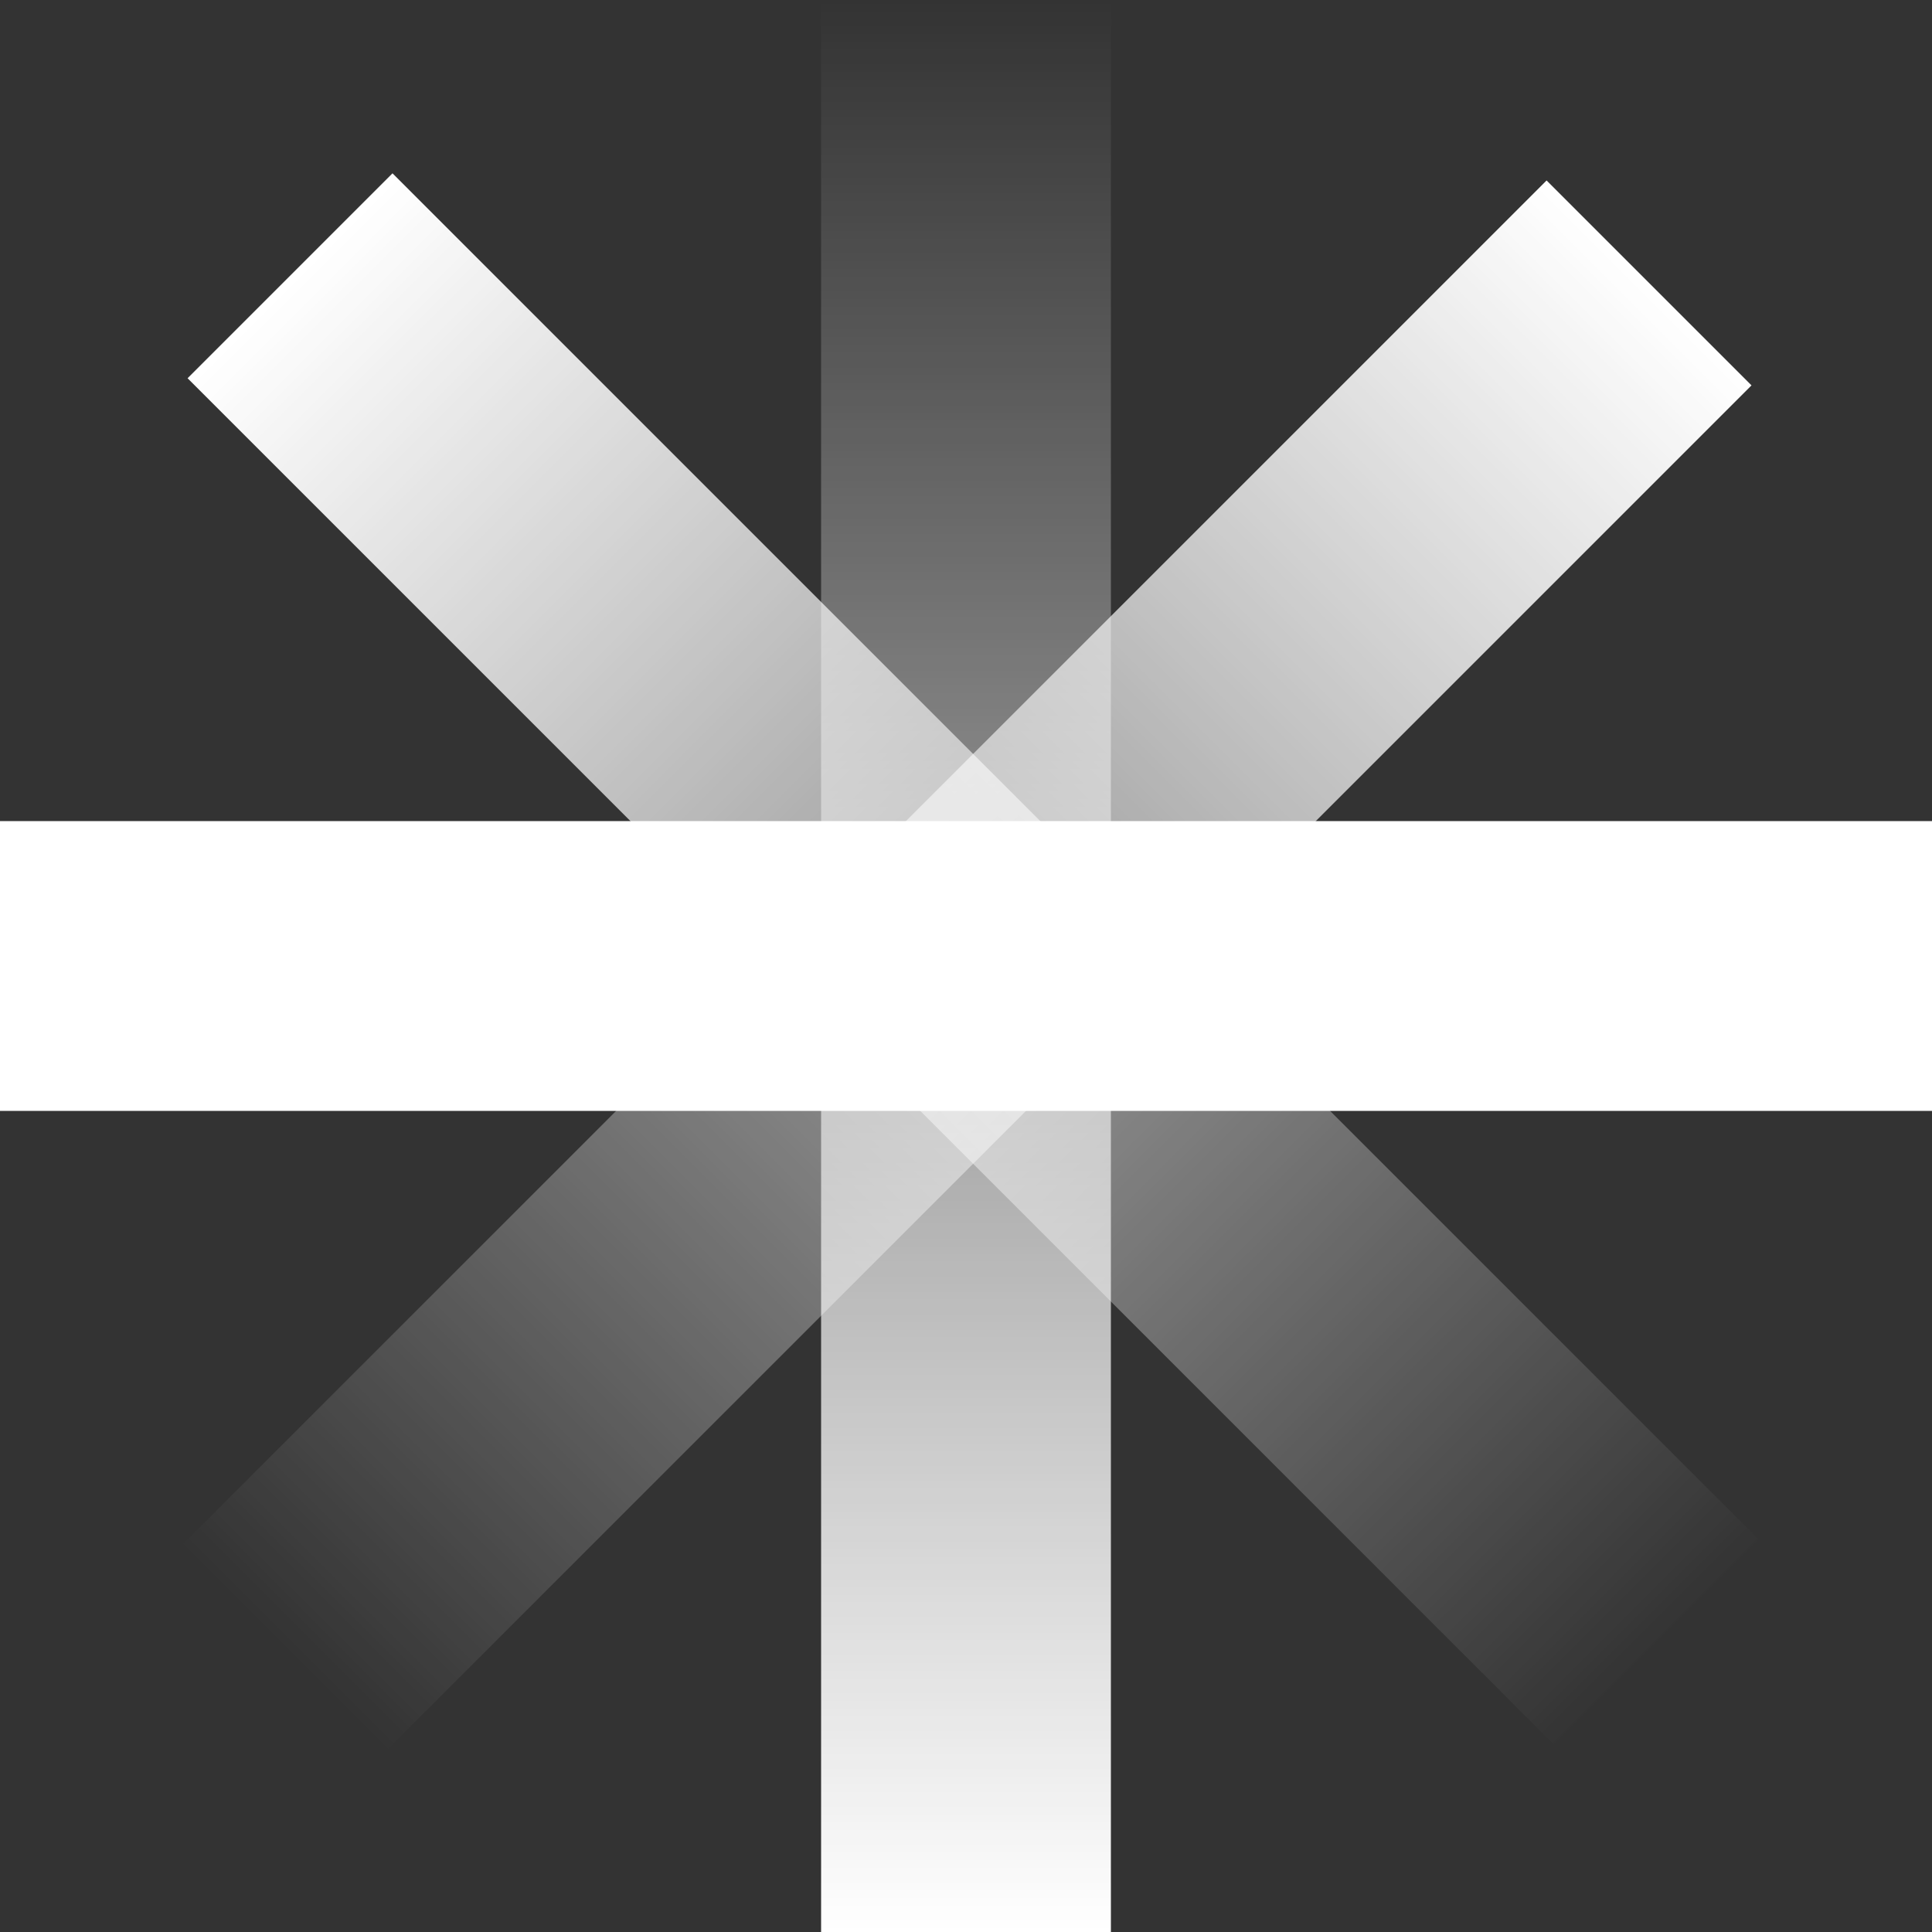
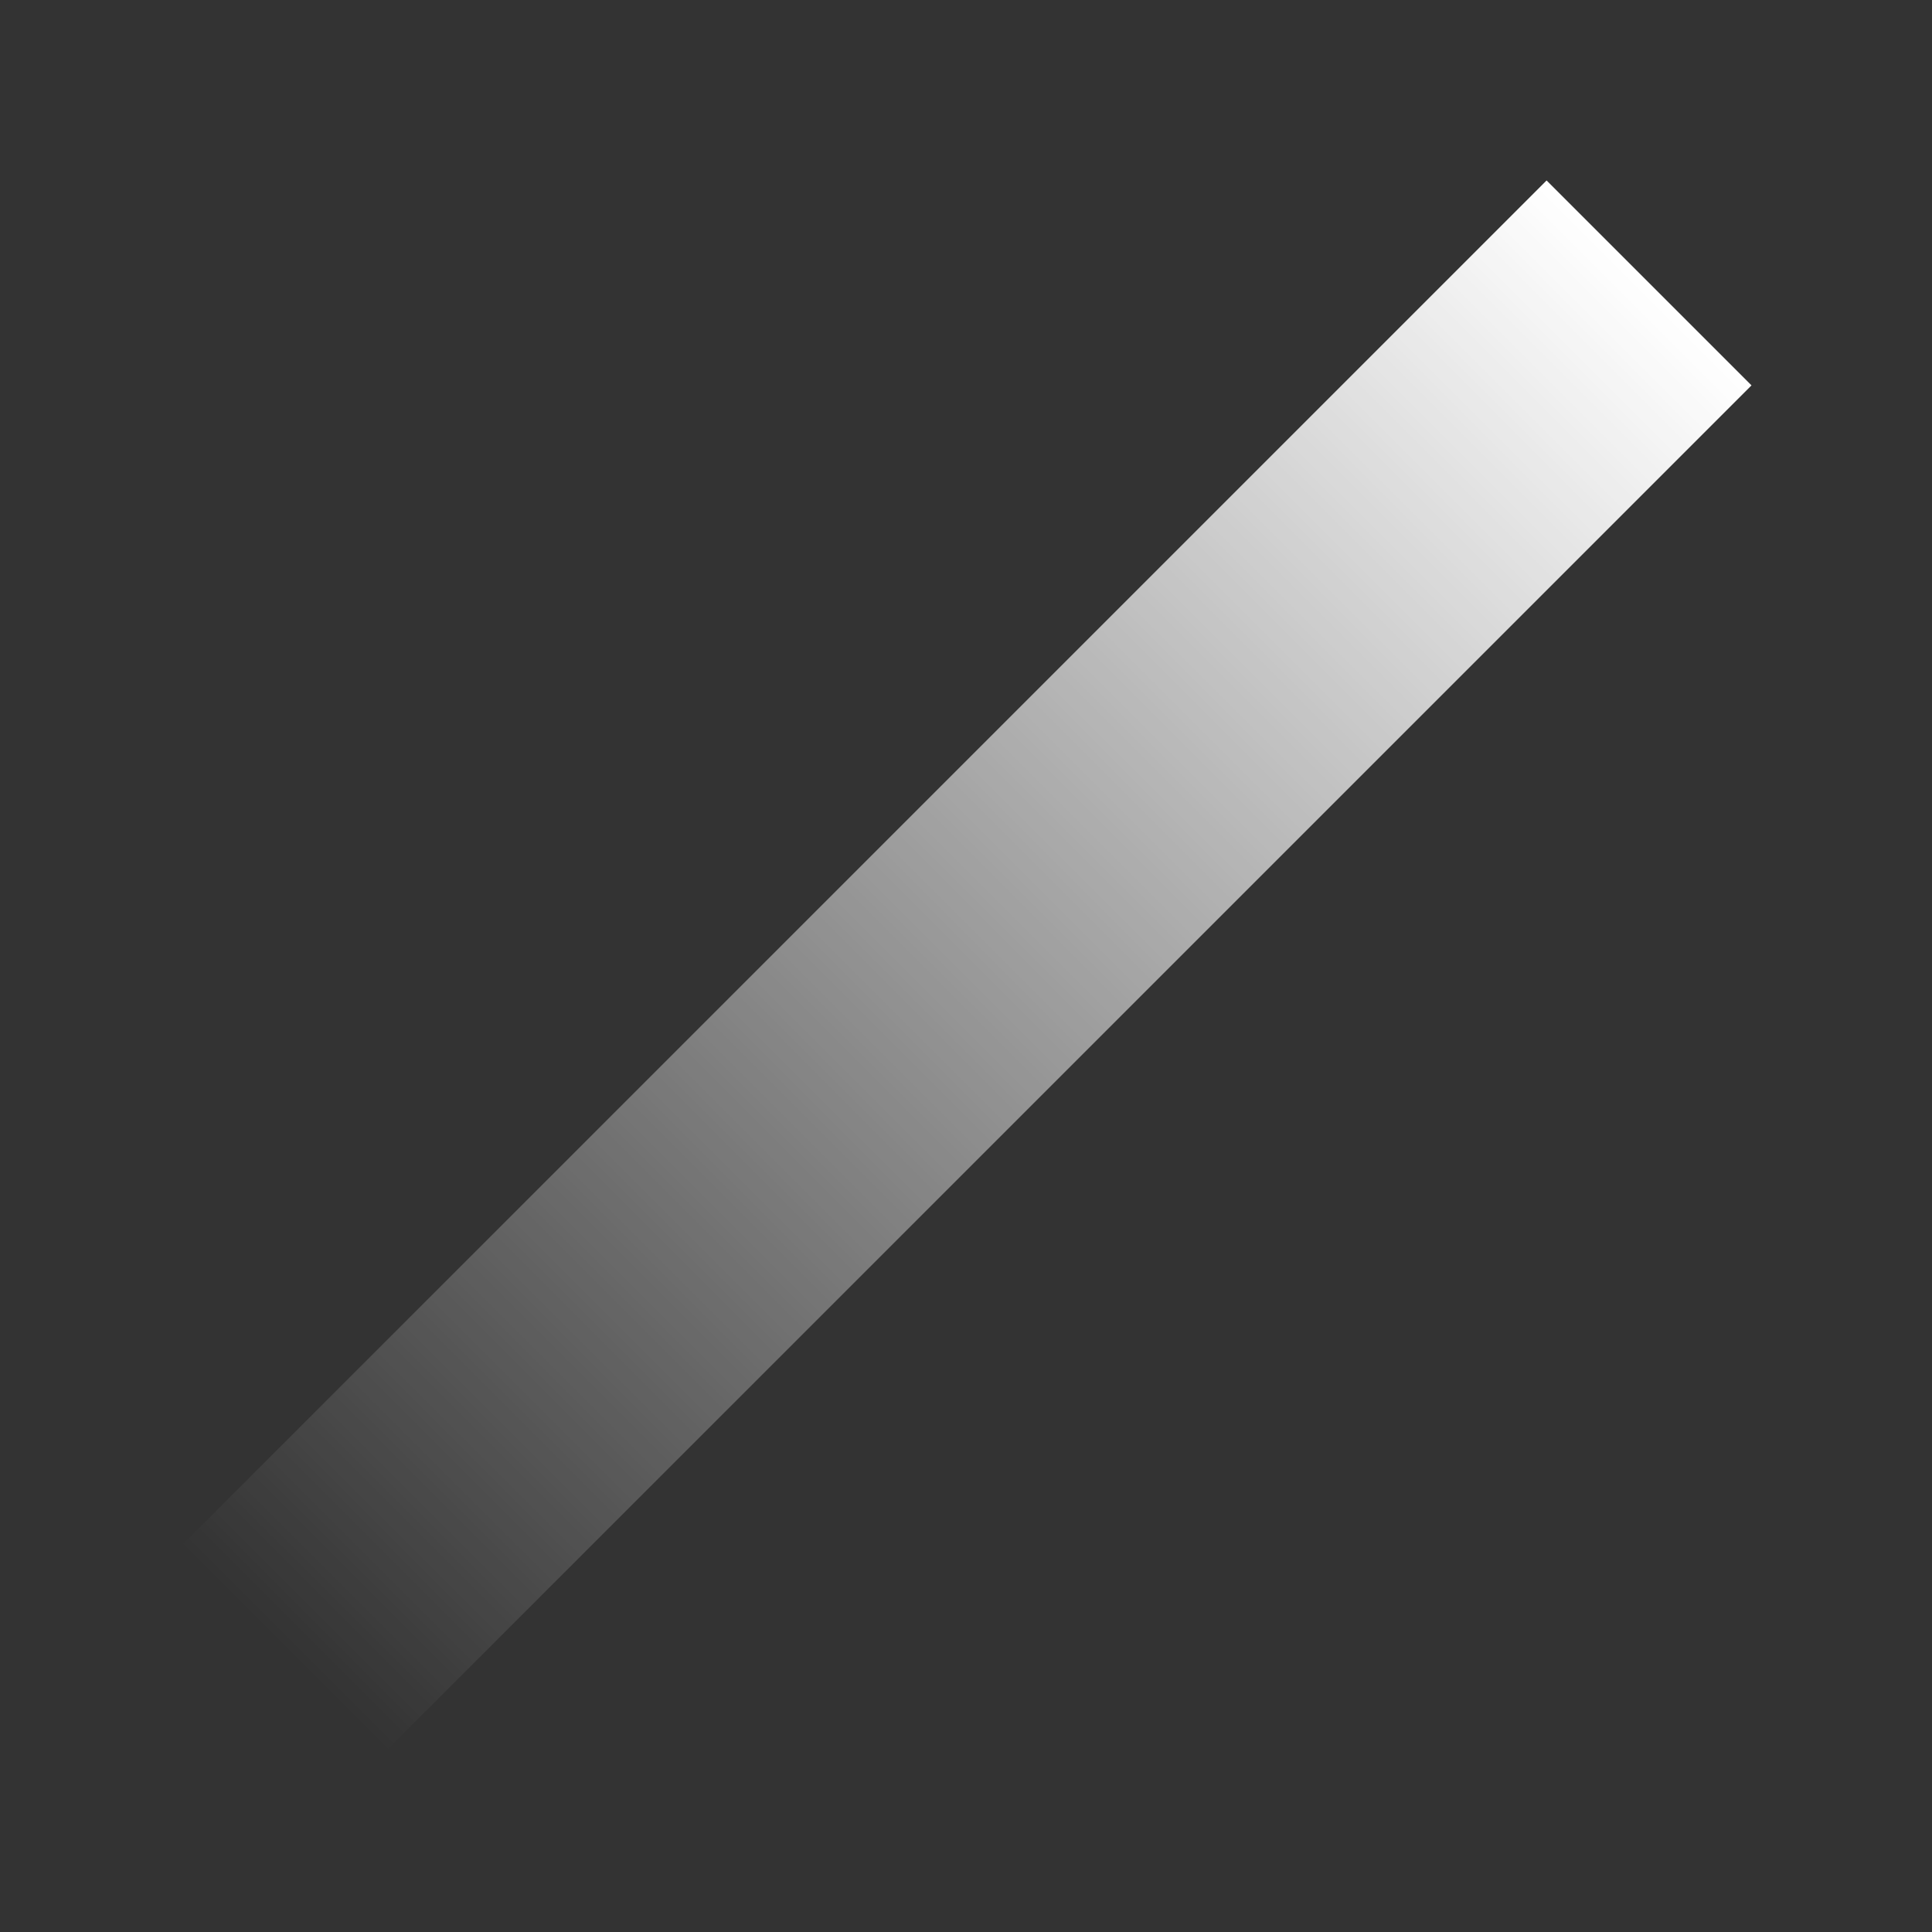
<svg xmlns="http://www.w3.org/2000/svg" width="320" height="320" viewBox="0 0 320 320" fill="none">
  <rect x="0" y="0" width="320" height="320" fill="#333333" stroke="none" />
-   <path d="M184 0H136V320H184V0Z" fill="url(#paint0_linear_3807_2383)" />
-   <path d="M65.01 28.707L31.068 62.648L257.343 288.923L291.284 254.981L65.01 28.707Z" fill="url(#paint1_linear_3807_2383)" />
  <path d="M256.163 29.89L29.889 256.164L63.83 290.105L290.104 63.831L256.163 29.89Z" fill="url(#paint2_linear_3807_2383)" />
-   <path d="M320 136H0V184H320V136Z" fill="white" />
  <defs>
    <linearGradient id="paint0_linear_3807_2383" x1="160" y1="319.999" x2="160" y2="0.001" gradientUnits="userSpaceOnUse">
      <stop stop-color="white" />
      <stop offset="1" stop-color="white" stop-opacity="0" />
    </linearGradient>
    <linearGradient id="paint1_linear_3807_2383" x1="258.504" y1="290.081" x2="31.591" y2="63.142" gradientUnits="userSpaceOnUse">
      <stop stop-color="white" stop-opacity="0" />
      <stop offset="1" stop-color="white" />
    </linearGradient>
    <linearGradient id="paint2_linear_3807_2383" x1="273.129" y1="46.865" x2="46.859" y2="273.135" gradientUnits="userSpaceOnUse">
      <stop stop-color="white" />
      <stop offset="1" stop-color="white" stop-opacity="0" />
    </linearGradient>
  </defs>
</svg>